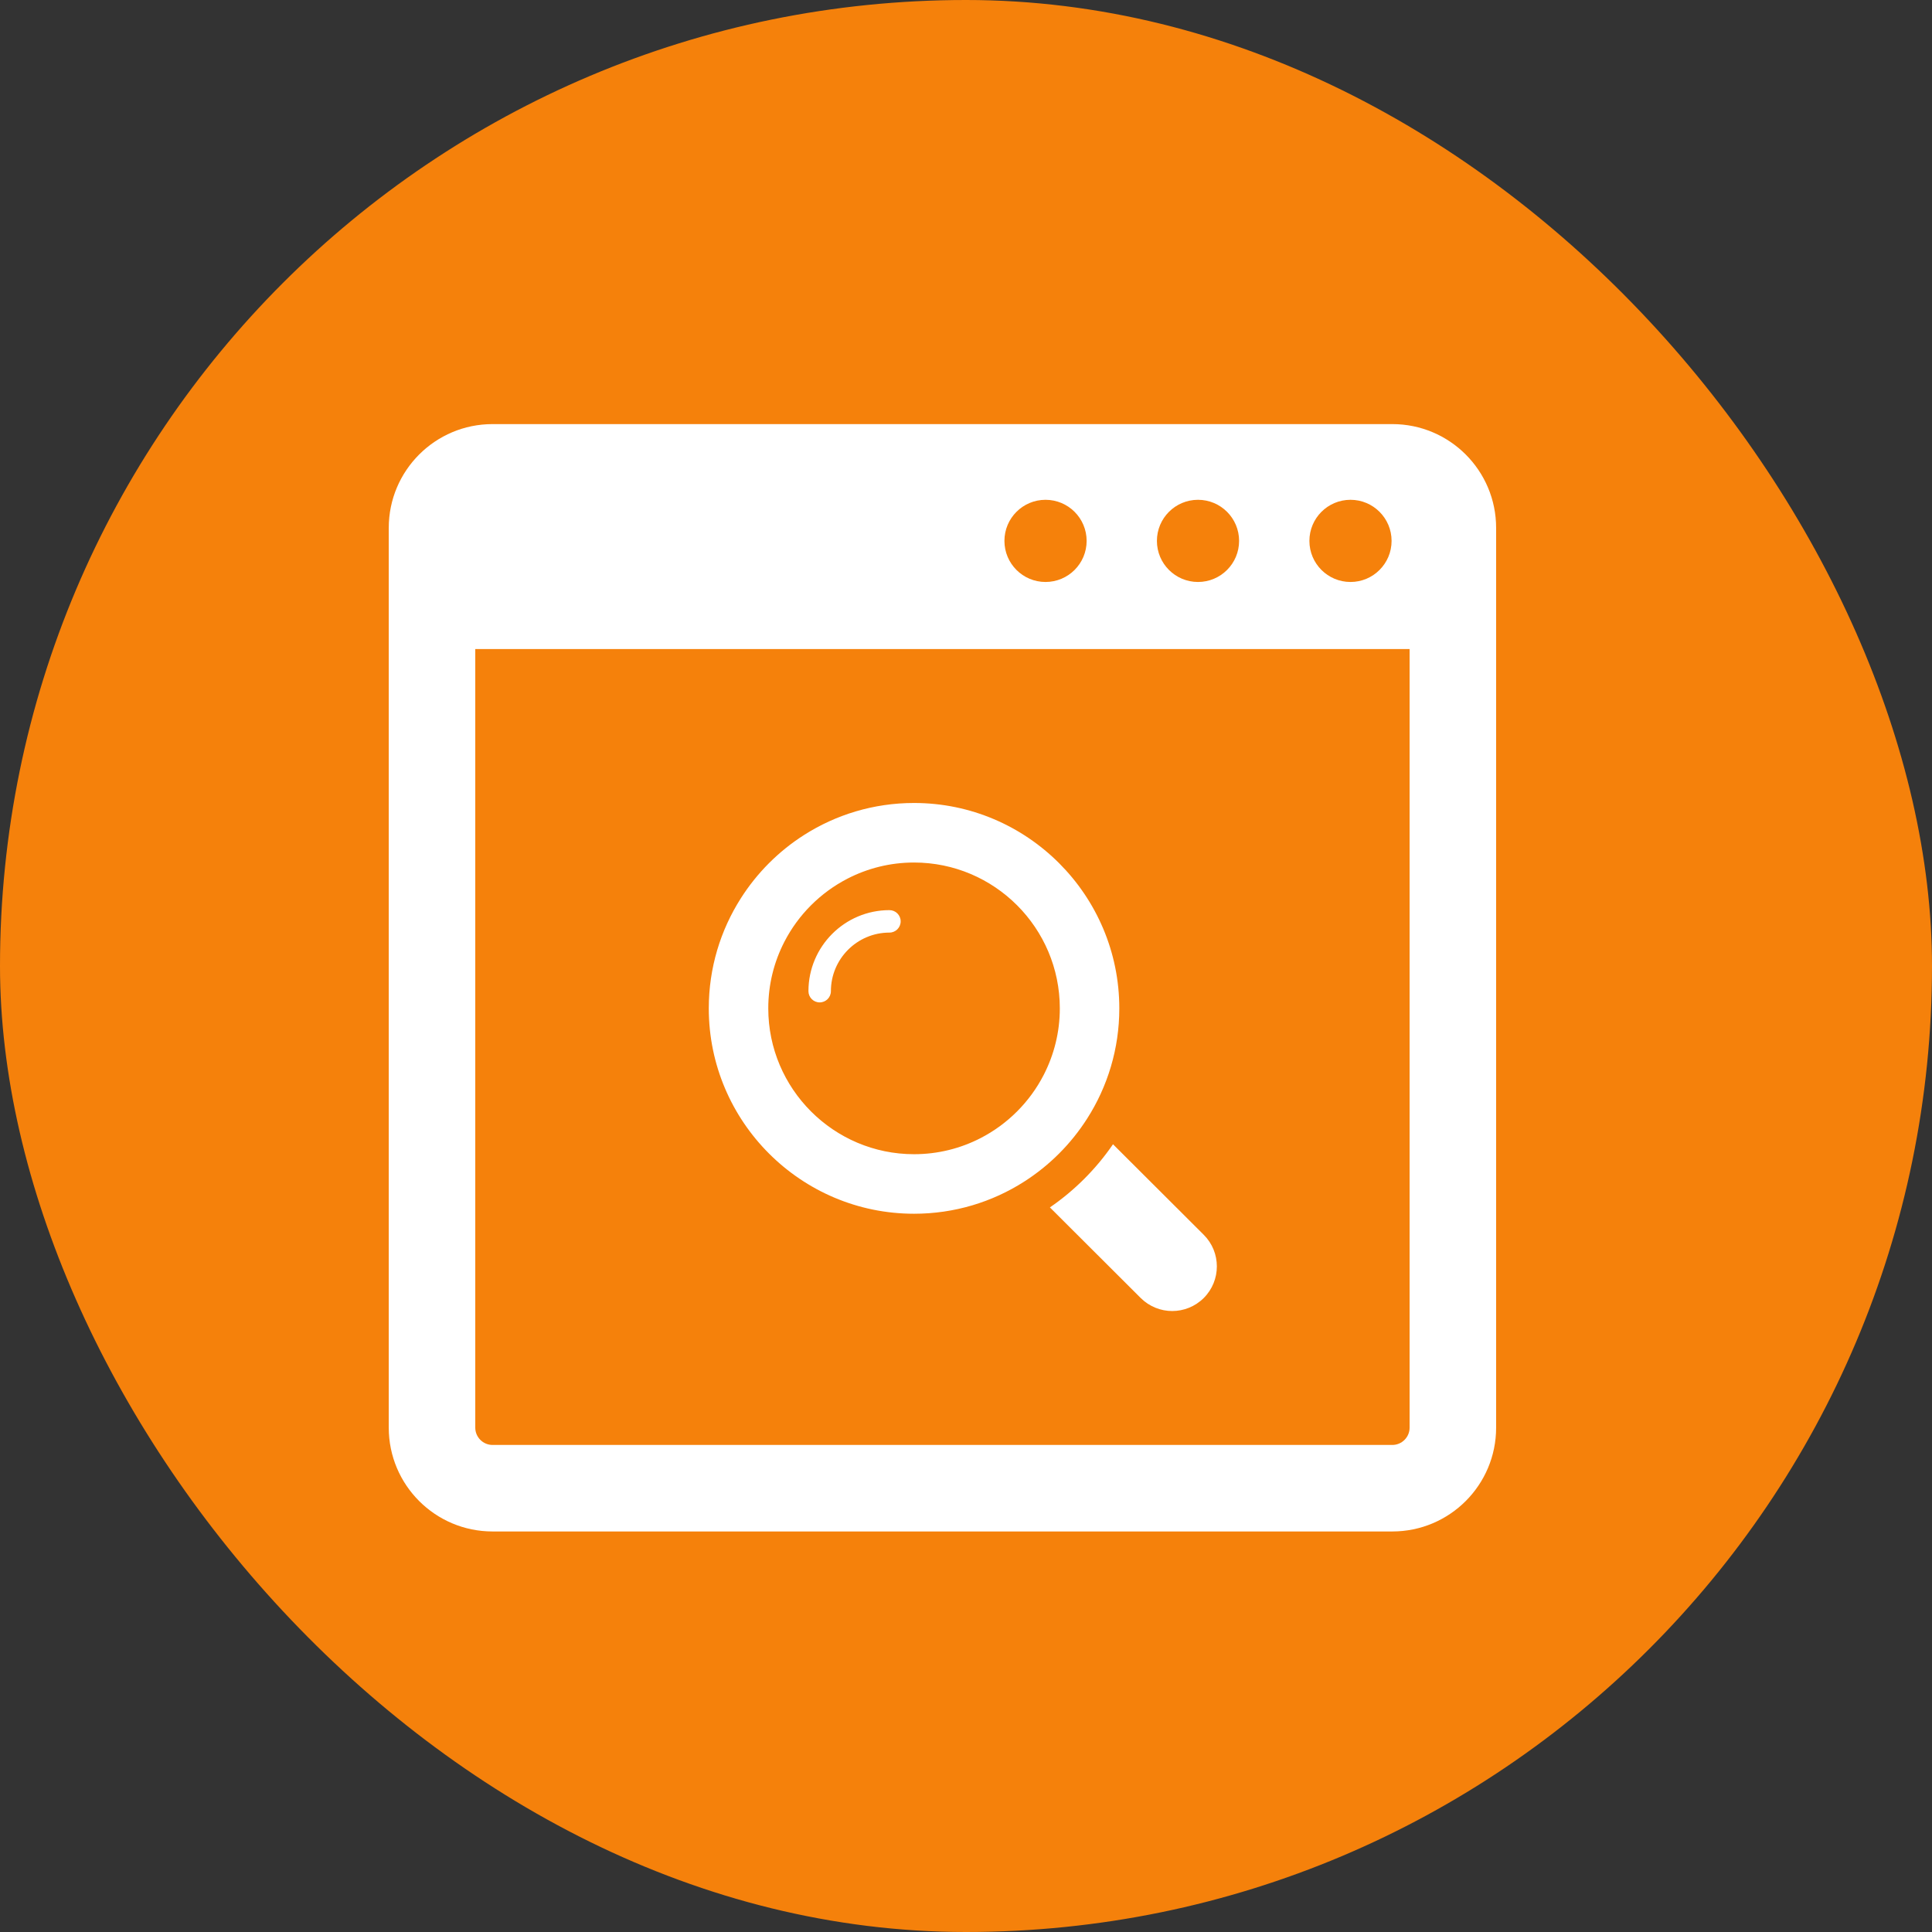
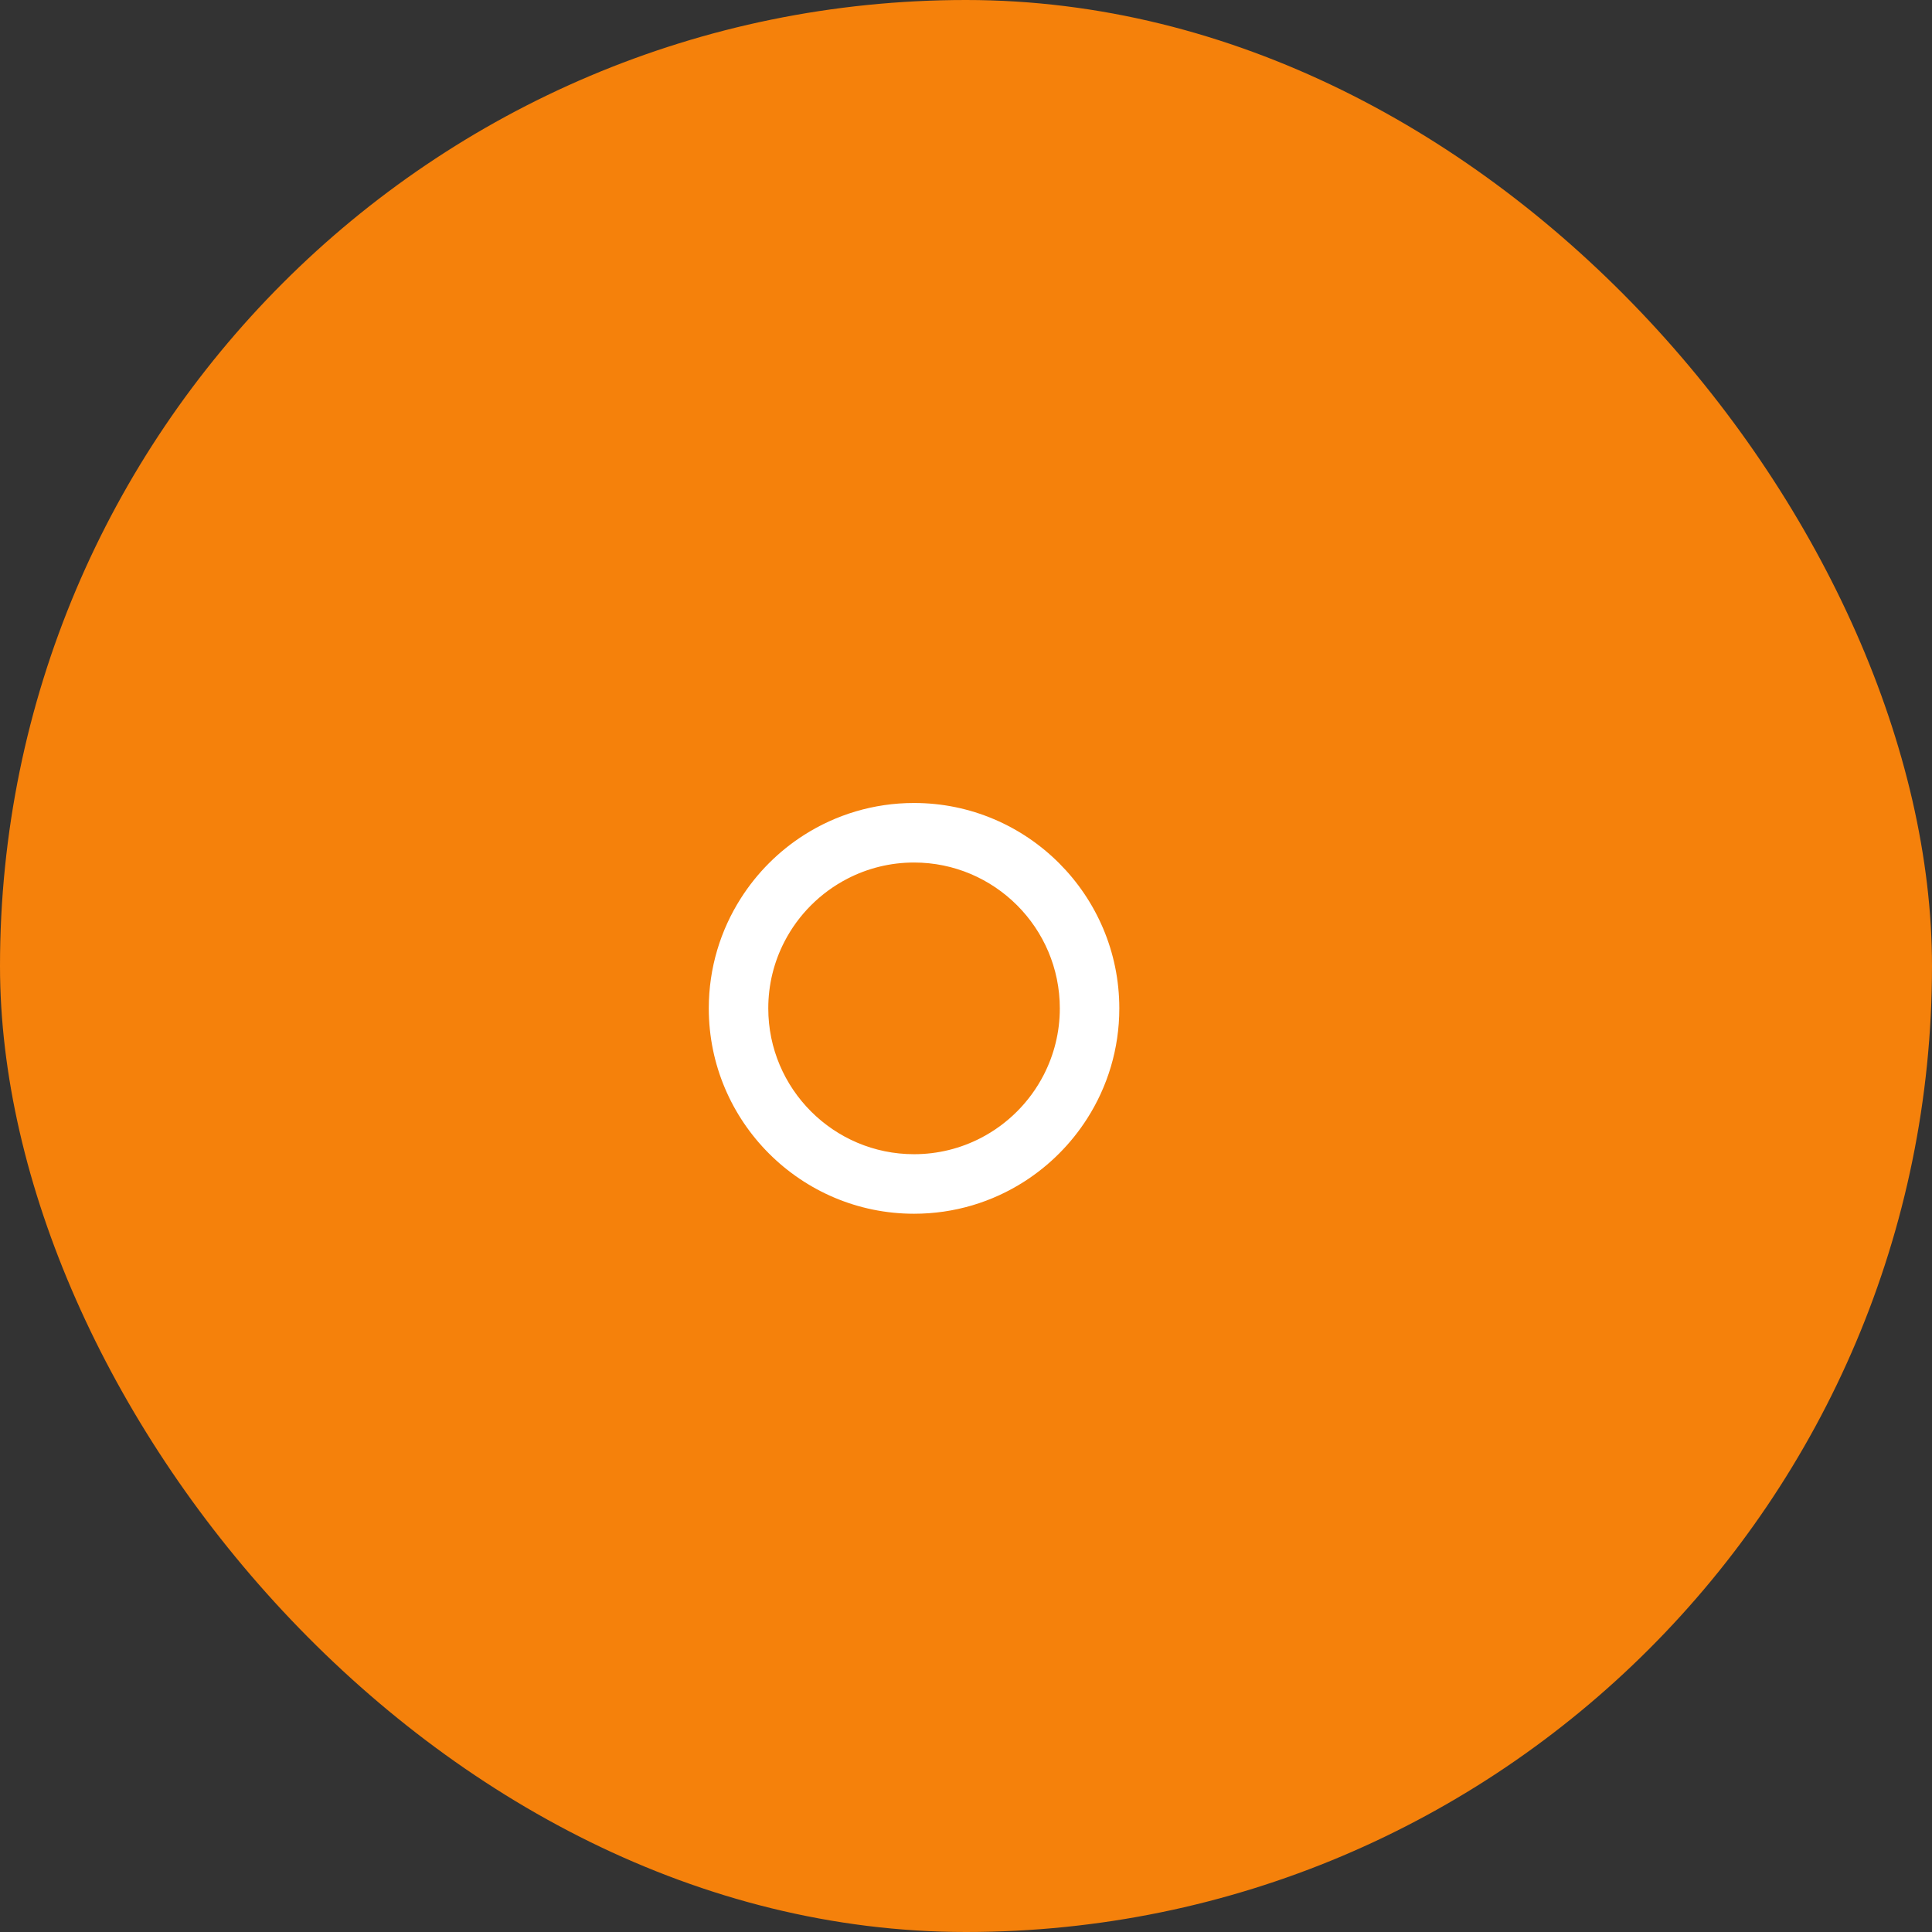
<svg xmlns="http://www.w3.org/2000/svg" width="82" height="82" viewBox="0 0 82 82" fill="none">
  <rect x="0" y="0" width="82" height="82" fill="#333333" stroke="none" />
  <rect width="82" height="82" rx="41" fill="#F5810B" />
-   <path d="M59.094 18H20.906C18.473 18 16.5 19.973 16.5 22.406V60.594C16.5 63.027 18.473 65 20.906 65H59.094C61.527 65 63.5 63.027 63.5 60.594V22.406C63.5 19.973 61.527 18 59.094 18ZM57.319 21.213C58.282 21.213 59.063 21.994 59.063 22.957C59.063 23.92 58.282 24.701 57.319 24.701C56.356 24.701 55.575 23.92 55.575 22.957C55.575 21.994 56.356 21.213 57.319 21.213ZM50.847 21.213C51.81 21.213 52.591 21.994 52.591 22.957C52.591 23.92 51.81 24.701 50.847 24.701C49.884 24.701 49.103 23.92 49.103 22.957C49.103 21.994 49.884 21.213 50.847 21.213ZM44.375 21.213C45.339 21.213 46.12 21.994 46.12 22.957C46.12 23.92 45.339 24.701 44.375 24.701C43.412 24.701 42.631 23.92 42.631 22.957C42.631 21.994 43.412 21.213 44.375 21.213ZM59.828 60.594C59.828 60.998 59.499 61.328 59.094 61.328H20.906C20.501 61.328 20.172 60.998 20.172 60.594V27.547H59.828V60.594Z" fill="white" />
-   <path d="M34.789 42.545C35.053 42.545 35.266 42.332 35.266 42.068C35.266 40.697 36.38 39.582 37.75 39.582C38.014 39.582 38.227 39.369 38.227 39.105C38.227 38.842 38.014 38.629 37.75 38.629C35.854 38.629 34.313 40.171 34.313 42.068C34.313 42.332 34.527 42.545 34.789 42.545Z" fill="white" />
-   <path d="M38.795 51.515C40.513 51.515 42.116 51.016 43.467 50.153C44.543 49.466 45.459 48.549 46.145 47.472C47.007 46.121 47.507 44.516 47.507 42.799C47.507 37.991 43.599 34.081 38.795 34.081C37.078 34.081 35.474 34.58 34.123 35.442C33.046 36.129 32.131 37.046 31.445 38.124C30.583 39.475 30.083 41.079 30.083 42.799C30.083 47.603 33.992 51.515 38.795 51.515ZM33.292 39.971C33.883 38.823 34.824 37.883 35.971 37.292C36.819 36.855 37.778 36.608 38.795 36.608C42.207 36.608 44.982 39.384 44.982 42.799C44.982 43.815 44.734 44.775 44.298 45.623C43.707 46.772 42.767 47.713 41.62 48.304C40.773 48.741 39.812 48.988 38.795 48.988C35.384 48.988 32.608 46.211 32.608 42.799C32.607 41.78 32.855 40.819 33.292 39.971Z" fill="white" />
-   <path d="M44.561 51.246L48.414 55.09C48.785 55.458 49.268 55.644 49.752 55.644C50.237 55.644 50.722 55.458 51.092 55.09C51.832 54.35 51.832 53.149 51.092 52.41L47.239 48.566C46.523 49.613 45.606 50.529 44.561 51.246Z" fill="white" />
+   <path d="M38.795 51.515C40.513 51.515 42.116 51.016 43.467 50.153C44.543 49.466 45.459 48.549 46.145 47.472C47.007 46.121 47.507 44.516 47.507 42.799C47.507 37.991 43.599 34.081 38.795 34.081C37.078 34.081 35.474 34.58 34.123 35.442C33.046 36.129 32.131 37.046 31.445 38.124C30.583 39.475 30.083 41.079 30.083 42.799C30.083 47.603 33.992 51.515 38.795 51.515M33.292 39.971C33.883 38.823 34.824 37.883 35.971 37.292C36.819 36.855 37.778 36.608 38.795 36.608C42.207 36.608 44.982 39.384 44.982 42.799C44.982 43.815 44.734 44.775 44.298 45.623C43.707 46.772 42.767 47.713 41.62 48.304C40.773 48.741 39.812 48.988 38.795 48.988C35.384 48.988 32.608 46.211 32.608 42.799C32.607 41.78 32.855 40.819 33.292 39.971Z" fill="white" />
</svg>